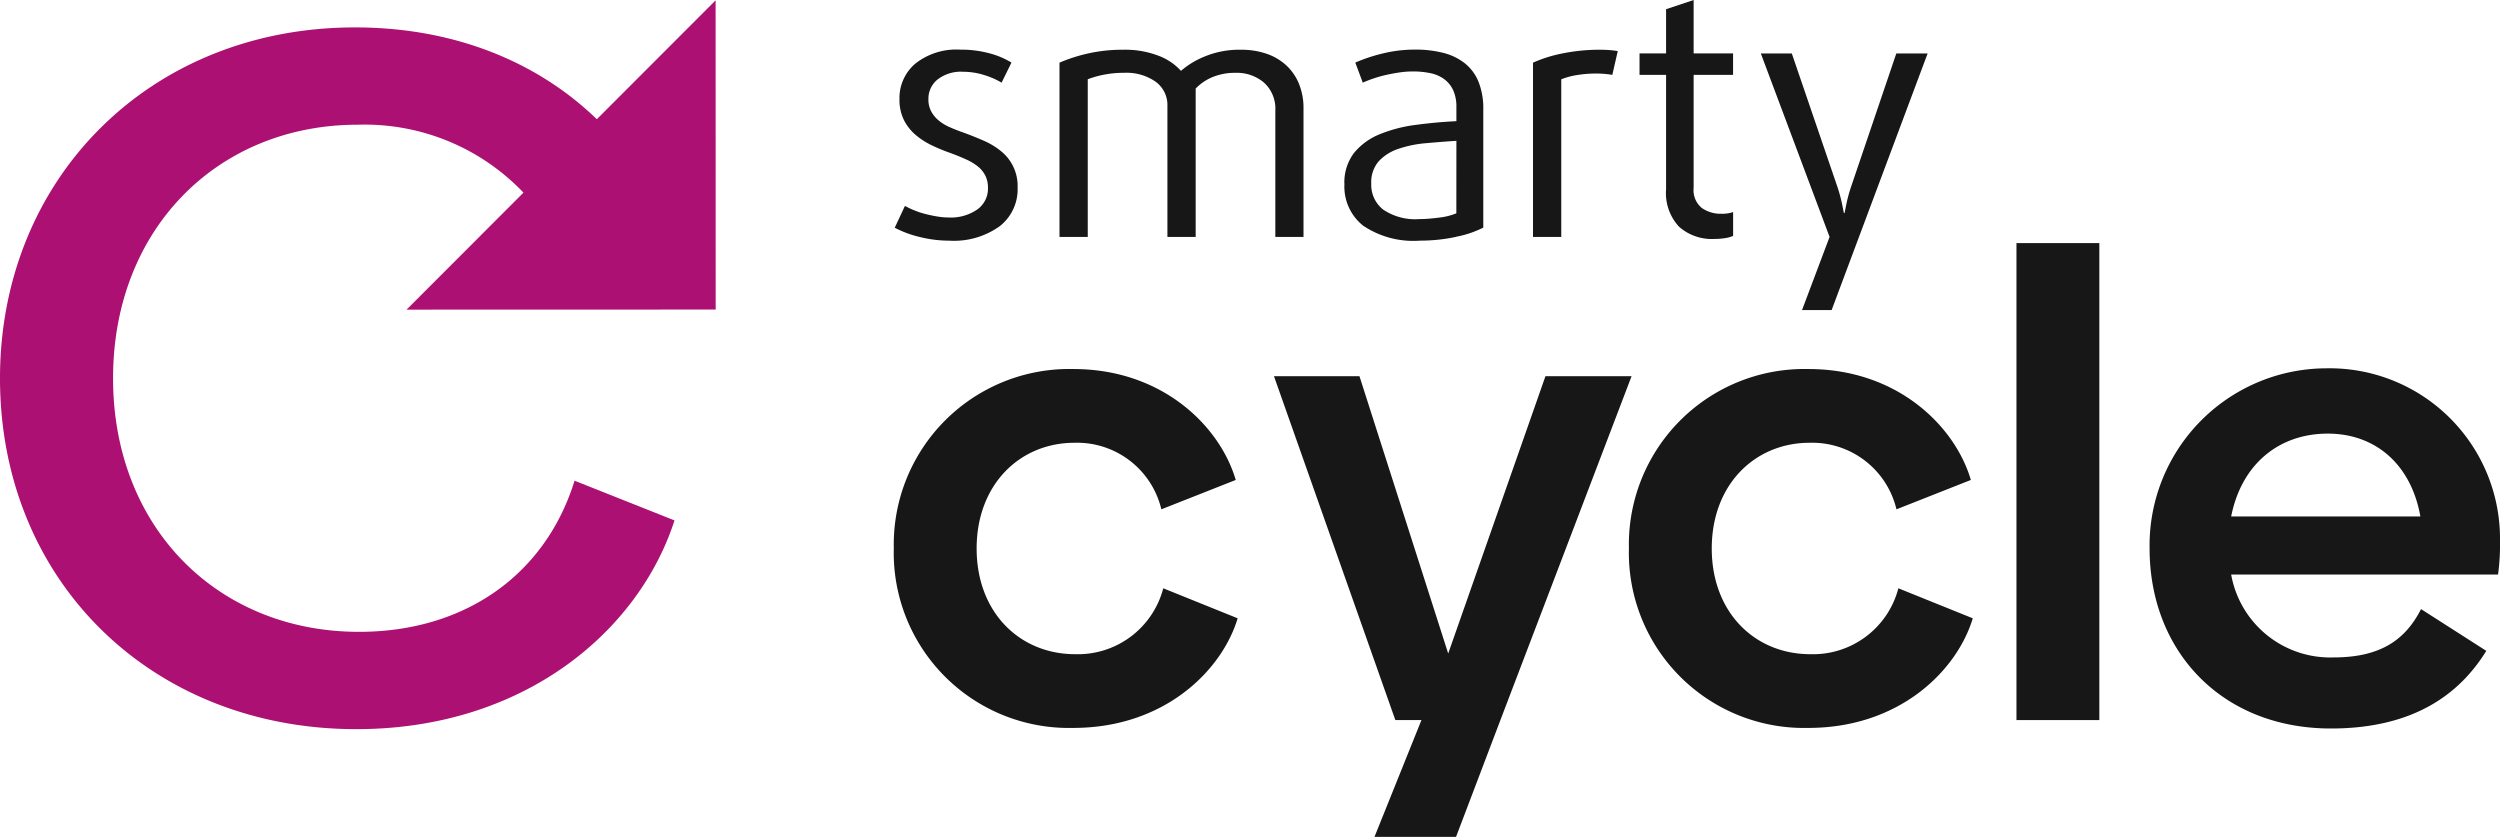
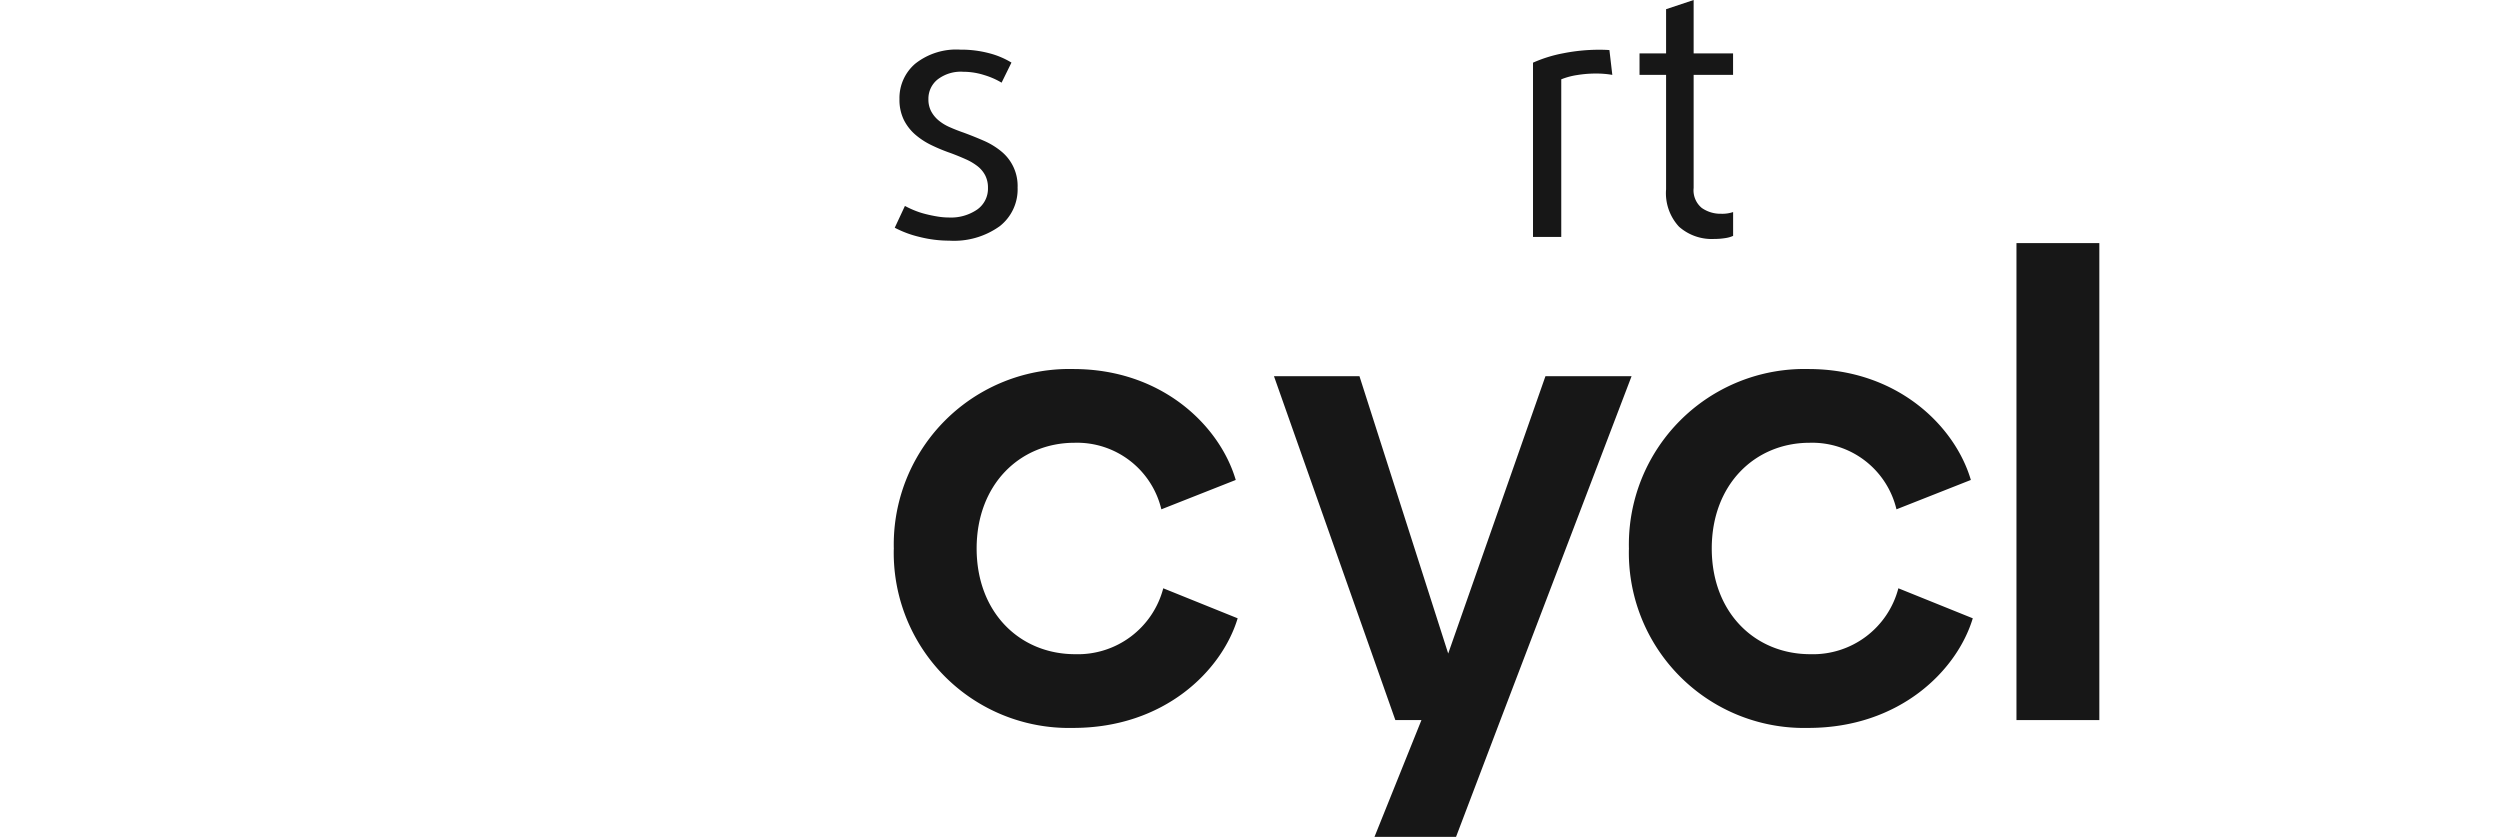
<svg xmlns="http://www.w3.org/2000/svg" width="196.575" height="65.804" viewBox="0 0 196.575 65.804">
  <defs>
    <clipPath id="clip-path">
      <rect id="Rectangle_961" data-name="Rectangle 961" width="196.575" height="65.804" fill="none" />
    </clipPath>
  </defs>
  <g id="Group_745" data-name="Group 745" clip-path="url(#clip-path)">
    <path id="Path_1317" data-name="Path 1317" d="M250.3,24.232a3.681,3.681,0,0,1-1.405,3.011,6.163,6.163,0,0,1-3.974,1.138,9.521,9.521,0,0,1-2.342-.295,8.192,8.192,0,0,1-1.94-.722l.8-1.713a7.7,7.7,0,0,0,.709.335,6.347,6.347,0,0,0,.883.294q.468.121.95.2a5.544,5.544,0,0,0,.91.08,3.645,3.645,0,0,0,2.235-.629,2.009,2.009,0,0,0,.843-1.7,2.1,2.1,0,0,0-.214-.977,2.214,2.214,0,0,0-.6-.723,4.363,4.363,0,0,0-.924-.548q-.536-.241-1.178-.482a13.83,13.83,0,0,1-1.5-.616,5.857,5.857,0,0,1-1.285-.83,3.764,3.764,0,0,1-.91-1.164,3.589,3.589,0,0,1-.348-1.646,3.549,3.549,0,0,1,1.245-2.783,5.194,5.194,0,0,1,3.546-1.1,8.579,8.579,0,0,1,2.262.281,6.484,6.484,0,0,1,1.753.736l-.776,1.579a5.969,5.969,0,0,0-1.338-.589,5.482,5.482,0,0,0-1.686-.268,2.992,2.992,0,0,0-2.021.615,1.941,1.941,0,0,0-.709,1.526,2.019,2.019,0,0,0,.214.964,2.42,2.42,0,0,0,.575.709,3.574,3.574,0,0,0,.87.535q.509.228,1.124.442.8.295,1.566.629a5.809,5.809,0,0,1,1.351.816,3.5,3.5,0,0,1,1.312,2.891" transform="translate(-170.285 -9.458)" fill="#171717" />
-     <path id="Path_1318" data-name="Path 1318" d="M301.915,28.086V18.157a2.767,2.767,0,0,0-.883-2.195,3.282,3.282,0,0,0-2.248-.777,4.593,4.593,0,0,0-1.807.335,3.9,3.9,0,0,0-1.325.9V28.086h-2.222V17.809a2.274,2.274,0,0,0-.928-1.927,4,4,0,0,0-2.459-.7,8.2,8.2,0,0,0-1.6.148,7.335,7.335,0,0,0-1.277.361V28.086h-2.222v-13.7a12.673,12.673,0,0,1,2.3-.736,12.249,12.249,0,0,1,2.676-.281,7.353,7.353,0,0,1,2.837.482,4.512,4.512,0,0,1,1.739,1.178,6.651,6.651,0,0,1,1.887-1.138,7.118,7.118,0,0,1,2.823-.522,6.09,6.09,0,0,1,2.035.321,4.363,4.363,0,0,1,1.552.923,4.073,4.073,0,0,1,.99,1.459,5.01,5.01,0,0,1,.348,1.9V28.086Z" transform="translate(-201.636 -9.458)" fill="#171717" />
-     <path id="Path_1319" data-name="Path 1319" d="M370.332,28.086a13.5,13.5,0,0,1-2.824.294,7.075,7.075,0,0,1-4.47-1.178,3.919,3.919,0,0,1-1.472-3.238,3.821,3.821,0,0,1,.763-2.489,5.048,5.048,0,0,1,2.007-1.459,11.177,11.177,0,0,1,2.823-.736q1.579-.214,3.212-.294v-1.1a3.118,3.118,0,0,0-.254-1.338,2.273,2.273,0,0,0-.709-.87,2.8,2.8,0,0,0-1.084-.468,6.631,6.631,0,0,0-1.378-.134,7.218,7.218,0,0,0-1.057.08q-.549.08-1.071.2a9.918,9.918,0,0,0-.99.281,8.661,8.661,0,0,0-.817.321l-.589-1.579a12.934,12.934,0,0,1,2.087-.7,10.569,10.569,0,0,1,2.623-.321,8.81,8.81,0,0,1,2.195.254,4.508,4.508,0,0,1,1.7.816,3.591,3.591,0,0,1,1.084,1.459,5.658,5.658,0,0,1,.375,2.181v9.287a8.041,8.041,0,0,1-2.154.722m.04-7.547q-1.2.08-2.4.187a9.051,9.051,0,0,0-2.154.442,3.713,3.713,0,0,0-1.552.977,2.514,2.514,0,0,0-.589,1.766,2.466,2.466,0,0,0,.936,2.035,4.488,4.488,0,0,0,2.837.749q.4,0,.843-.04t.843-.094a4.924,4.924,0,0,0,.722-.147,4.56,4.56,0,0,0,.509-.174Z" transform="translate(-255.855 -9.458)" fill="#171717" />
-     <path id="Path_1320" data-name="Path 1320" d="M418.516,15.347q-.295-.053-.615-.08c-.214-.018-.437-.027-.669-.027a9.207,9.207,0,0,0-1.486.12,5.543,5.543,0,0,0-1.244.335V28.086H412.28v-13.7a10.677,10.677,0,0,1,2.363-.736,14.453,14.453,0,0,1,2.883-.281q.4,0,.763.027a6.376,6.376,0,0,1,.656.08Z" transform="translate(-291.74 -9.458)" fill="#171717" />
+     <path id="Path_1320" data-name="Path 1320" d="M418.516,15.347q-.295-.053-.615-.08c-.214-.018-.437-.027-.669-.027a9.207,9.207,0,0,0-1.486.12,5.543,5.543,0,0,0-1.244.335V28.086H412.28v-13.7a10.677,10.677,0,0,1,2.363-.736,14.453,14.453,0,0,1,2.883-.281q.4,0,.763.027Z" transform="translate(-291.74 -9.458)" fill="#171717" />
    <path id="Path_1321" data-name="Path 1321" d="M447.675,18.722a5.228,5.228,0,0,1-.856.067,3.882,3.882,0,0,1-2.783-.963,3.876,3.876,0,0,1-1.017-2.944V5.889h-2.088V4.2h2.088V.723L445.186,0V4.2h3.1V5.889h-3.1v8.886a1.8,1.8,0,0,0,.642,1.579,2.571,2.571,0,0,0,1.526.455,2.673,2.673,0,0,0,.936-.134v1.873a2.239,2.239,0,0,1-.615.174" transform="translate(-312.015 -0.001)" fill="#171717" />
-     <path id="Path_1322" data-name="Path 1322" d="M479.121,34.553h-2.328L478.96,28.8l-5.406-14.425h2.436l3.586,10.491a11.764,11.764,0,0,1,.375,1.392l.134.669h.053l.134-.669a11.666,11.666,0,0,1,.375-1.392l3.56-10.491h2.462Z" transform="translate(-335.1 -10.171)" fill="#171717" />
    <path id="Path_1323" data-name="Path 1323" d="M370.738,101.179l-10.313,27.038-3.489,9.184h-6.413l3.693-9.184h-2.052l-9.543-27.038h6.722l6.977,21.805,7.646-21.805Z" transform="translate(-242.448 -71.597)" fill="#171717" />
    <path id="Path_1324" data-name="Path 1324" d="M438.079,113.408a13.8,13.8,0,0,1,14.109-14.161c7.029,0,11.544,4.515,12.776,8.722l-5.849,2.309a6.812,6.812,0,0,0-6.824-5.233c-4.31,0-7.7,3.284-7.7,8.312s3.387,8.312,7.748,8.312a6.938,6.938,0,0,0,6.926-5.182l5.85,2.36c-1.231,4.1-5.747,8.619-12.93,8.619a13.774,13.774,0,0,1-14.109-14.058" transform="translate(-309.996 -70.23)" fill="#171717" />
    <rect id="Rectangle_960" data-name="Rectangle 960" width="6.516" height="37.505" transform="translate(158.555 19.115)" fill="#171717" />
-     <path id="Path_1325" data-name="Path 1325" d="M592.576,121.8c3.694,0,5.644-1.385,6.875-3.8l5.131,3.284c-2.052,3.335-5.644,6.105-12.212,6.105-8.619,0-14.263-6.105-14.263-14.161a13.929,13.929,0,0,1,13.853-14.16,13.406,13.406,0,0,1,13.7,13.6,17.309,17.309,0,0,1-.154,2.616H584.521a7.911,7.911,0,0,0,8.055,6.516m6.824-11.082c-.718-4.053-3.489-6.516-7.286-6.516s-6.772,2.36-7.593,6.516Z" transform="translate(-409.085 -70.107)" fill="#171717" />
-     <path id="Path_1326" data-name="Path 1326" d="M28.224,49.755c-11.062,0-19.333-8.156-19.333-19.937S17.162,9.881,28.12,9.881a17.236,17.236,0,0,1,13.04,5.34l-9.192,9.2,24.306-.007L56.268.1,46.928,9.45C42.492,5.141,36.01,2.229,27.913,2.229,11.786,2.229,0,14.11,0,29.818,0,45.727,11.889,57.407,28.017,57.407c13.233,0,22.228-7.753,25.019-16.413l-7.858-3.122C42.9,45.224,36.6,49.755,28.224,49.755" transform="translate(0 -0.074)" fill="#ac1073" />
    <path id="Path_1327" data-name="Path 1327" d="M240.382,113.408a13.8,13.8,0,0,1,14.109-14.161c7.03,0,11.545,4.515,12.776,8.722l-5.849,2.309a6.812,6.812,0,0,0-6.824-5.233c-4.309,0-7.7,3.284-7.7,8.312s3.387,8.312,7.748,8.312a6.938,6.938,0,0,0,6.926-5.182l5.85,2.36c-1.232,4.1-5.747,8.619-12.931,8.619a13.774,13.774,0,0,1-14.109-14.058" transform="translate(-170.101 -70.23)" fill="#171717" />
  </g>
</svg>